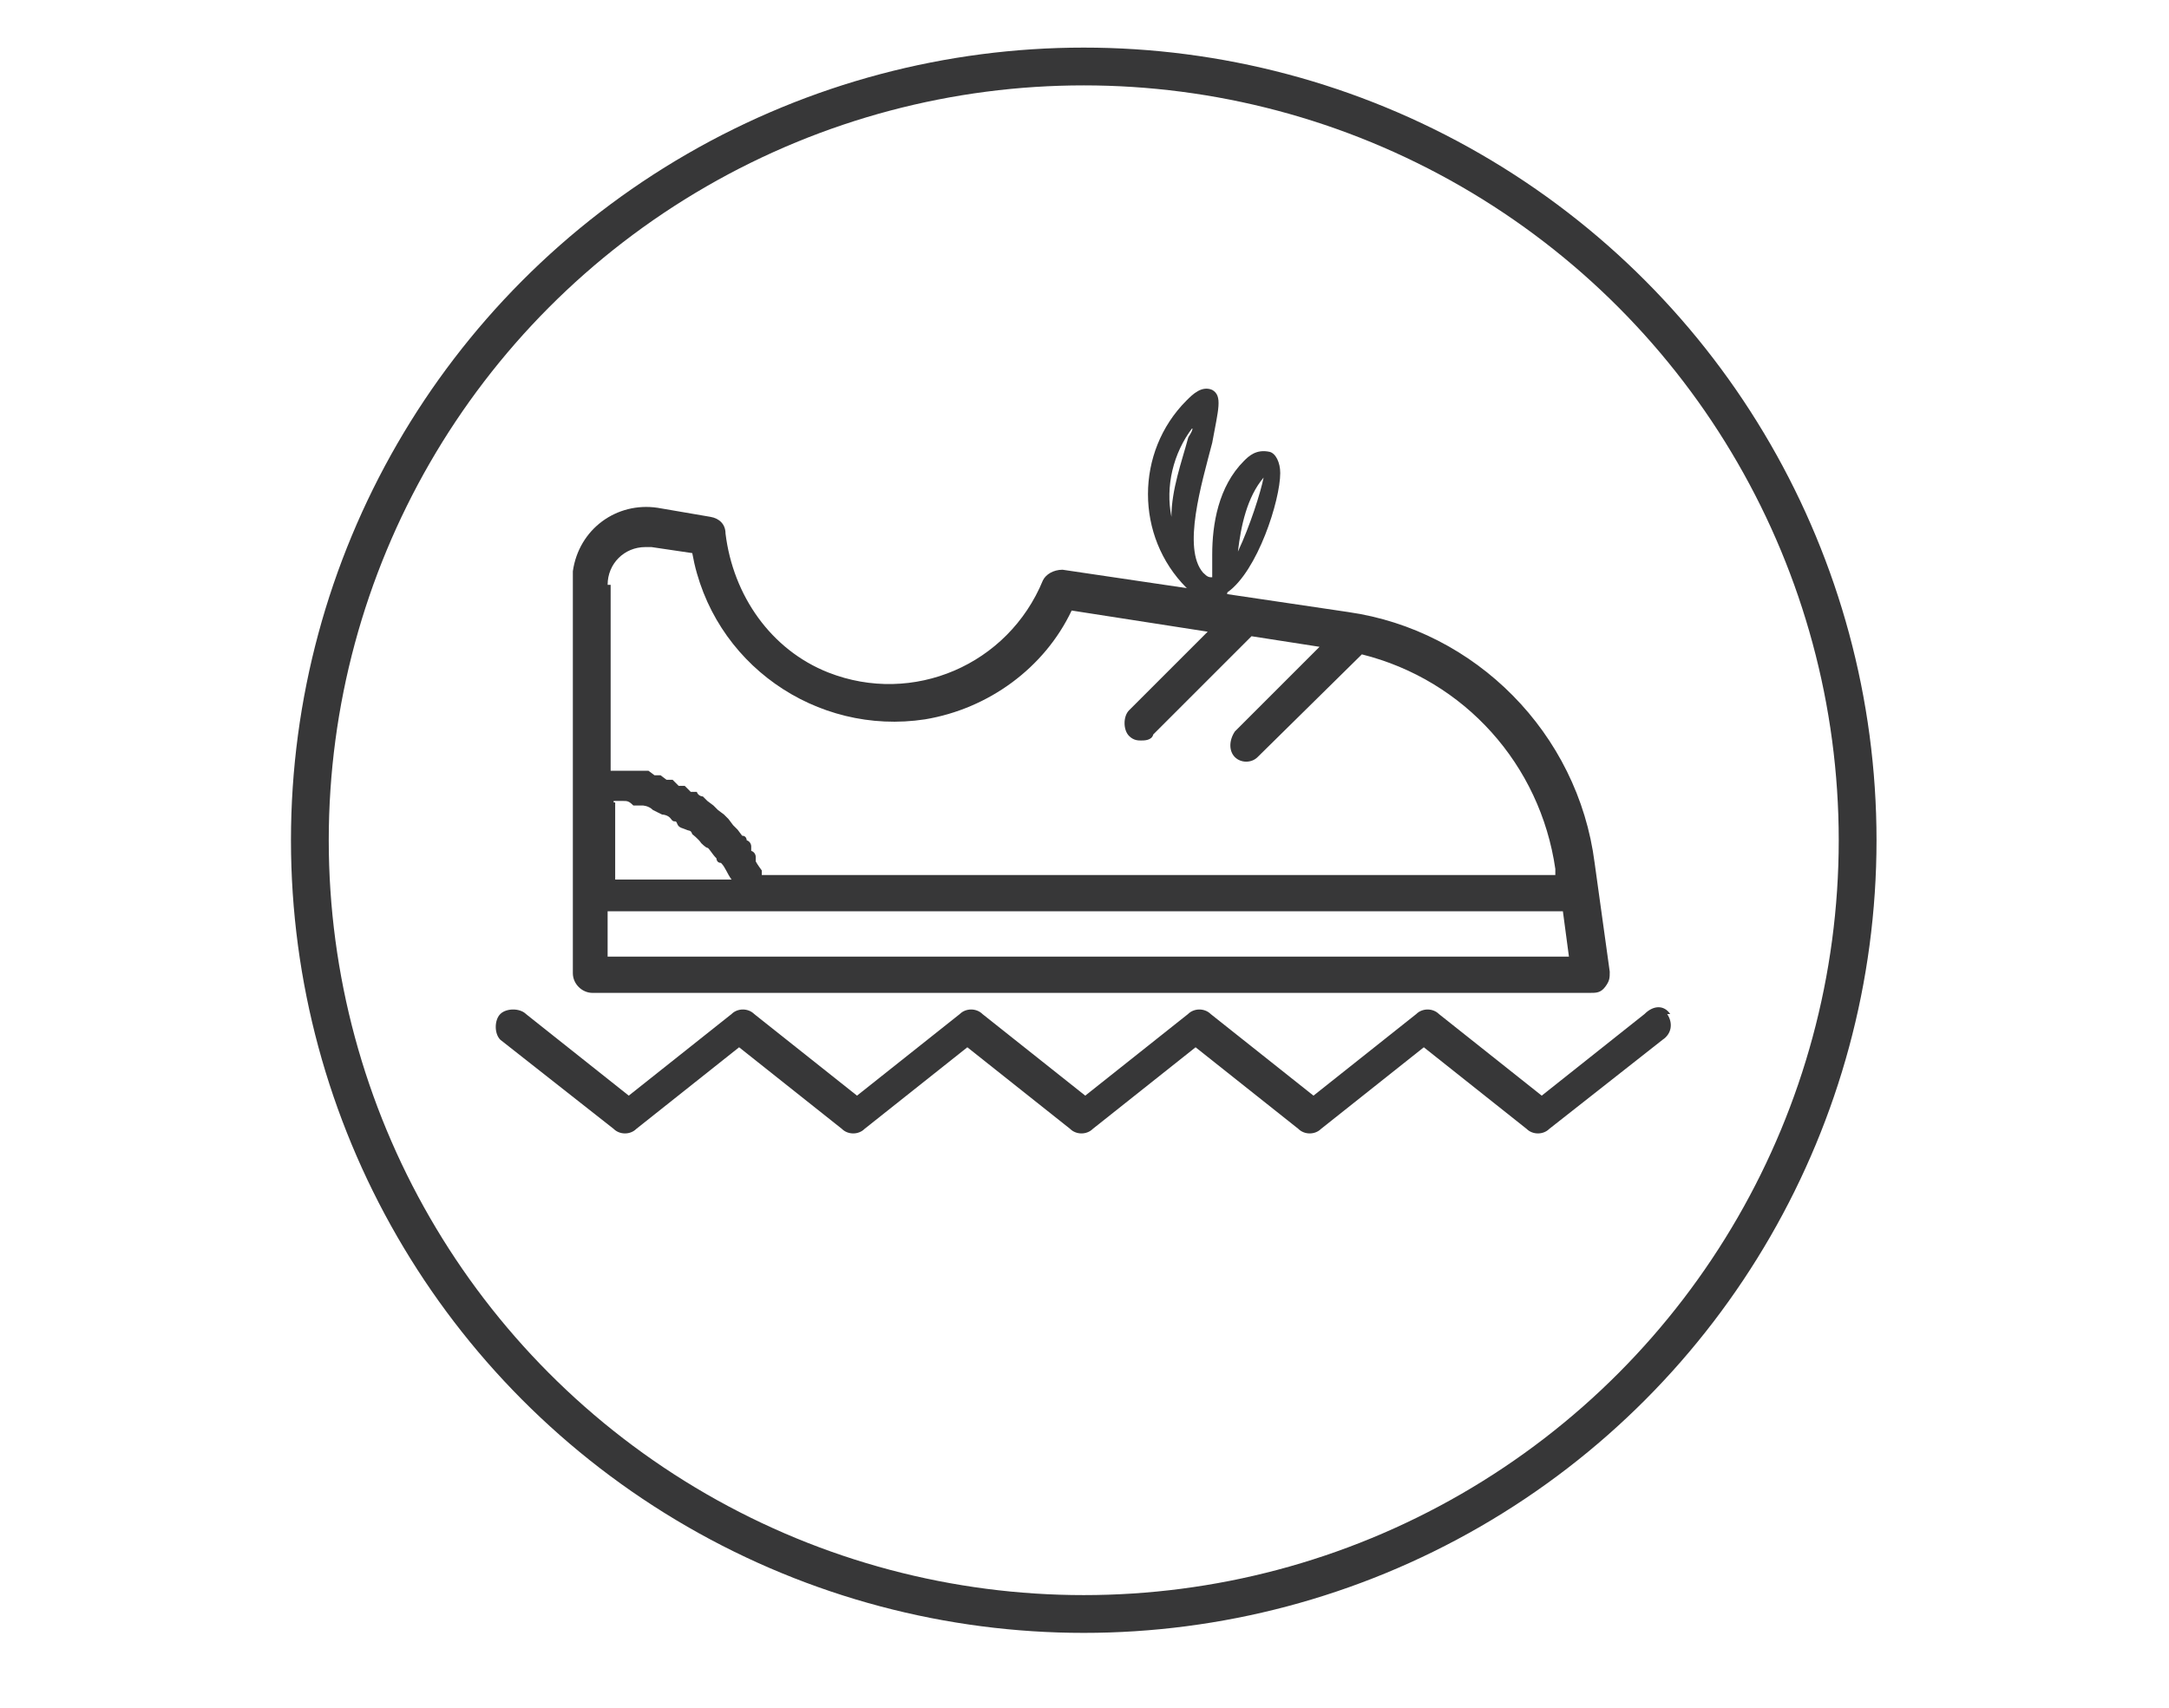
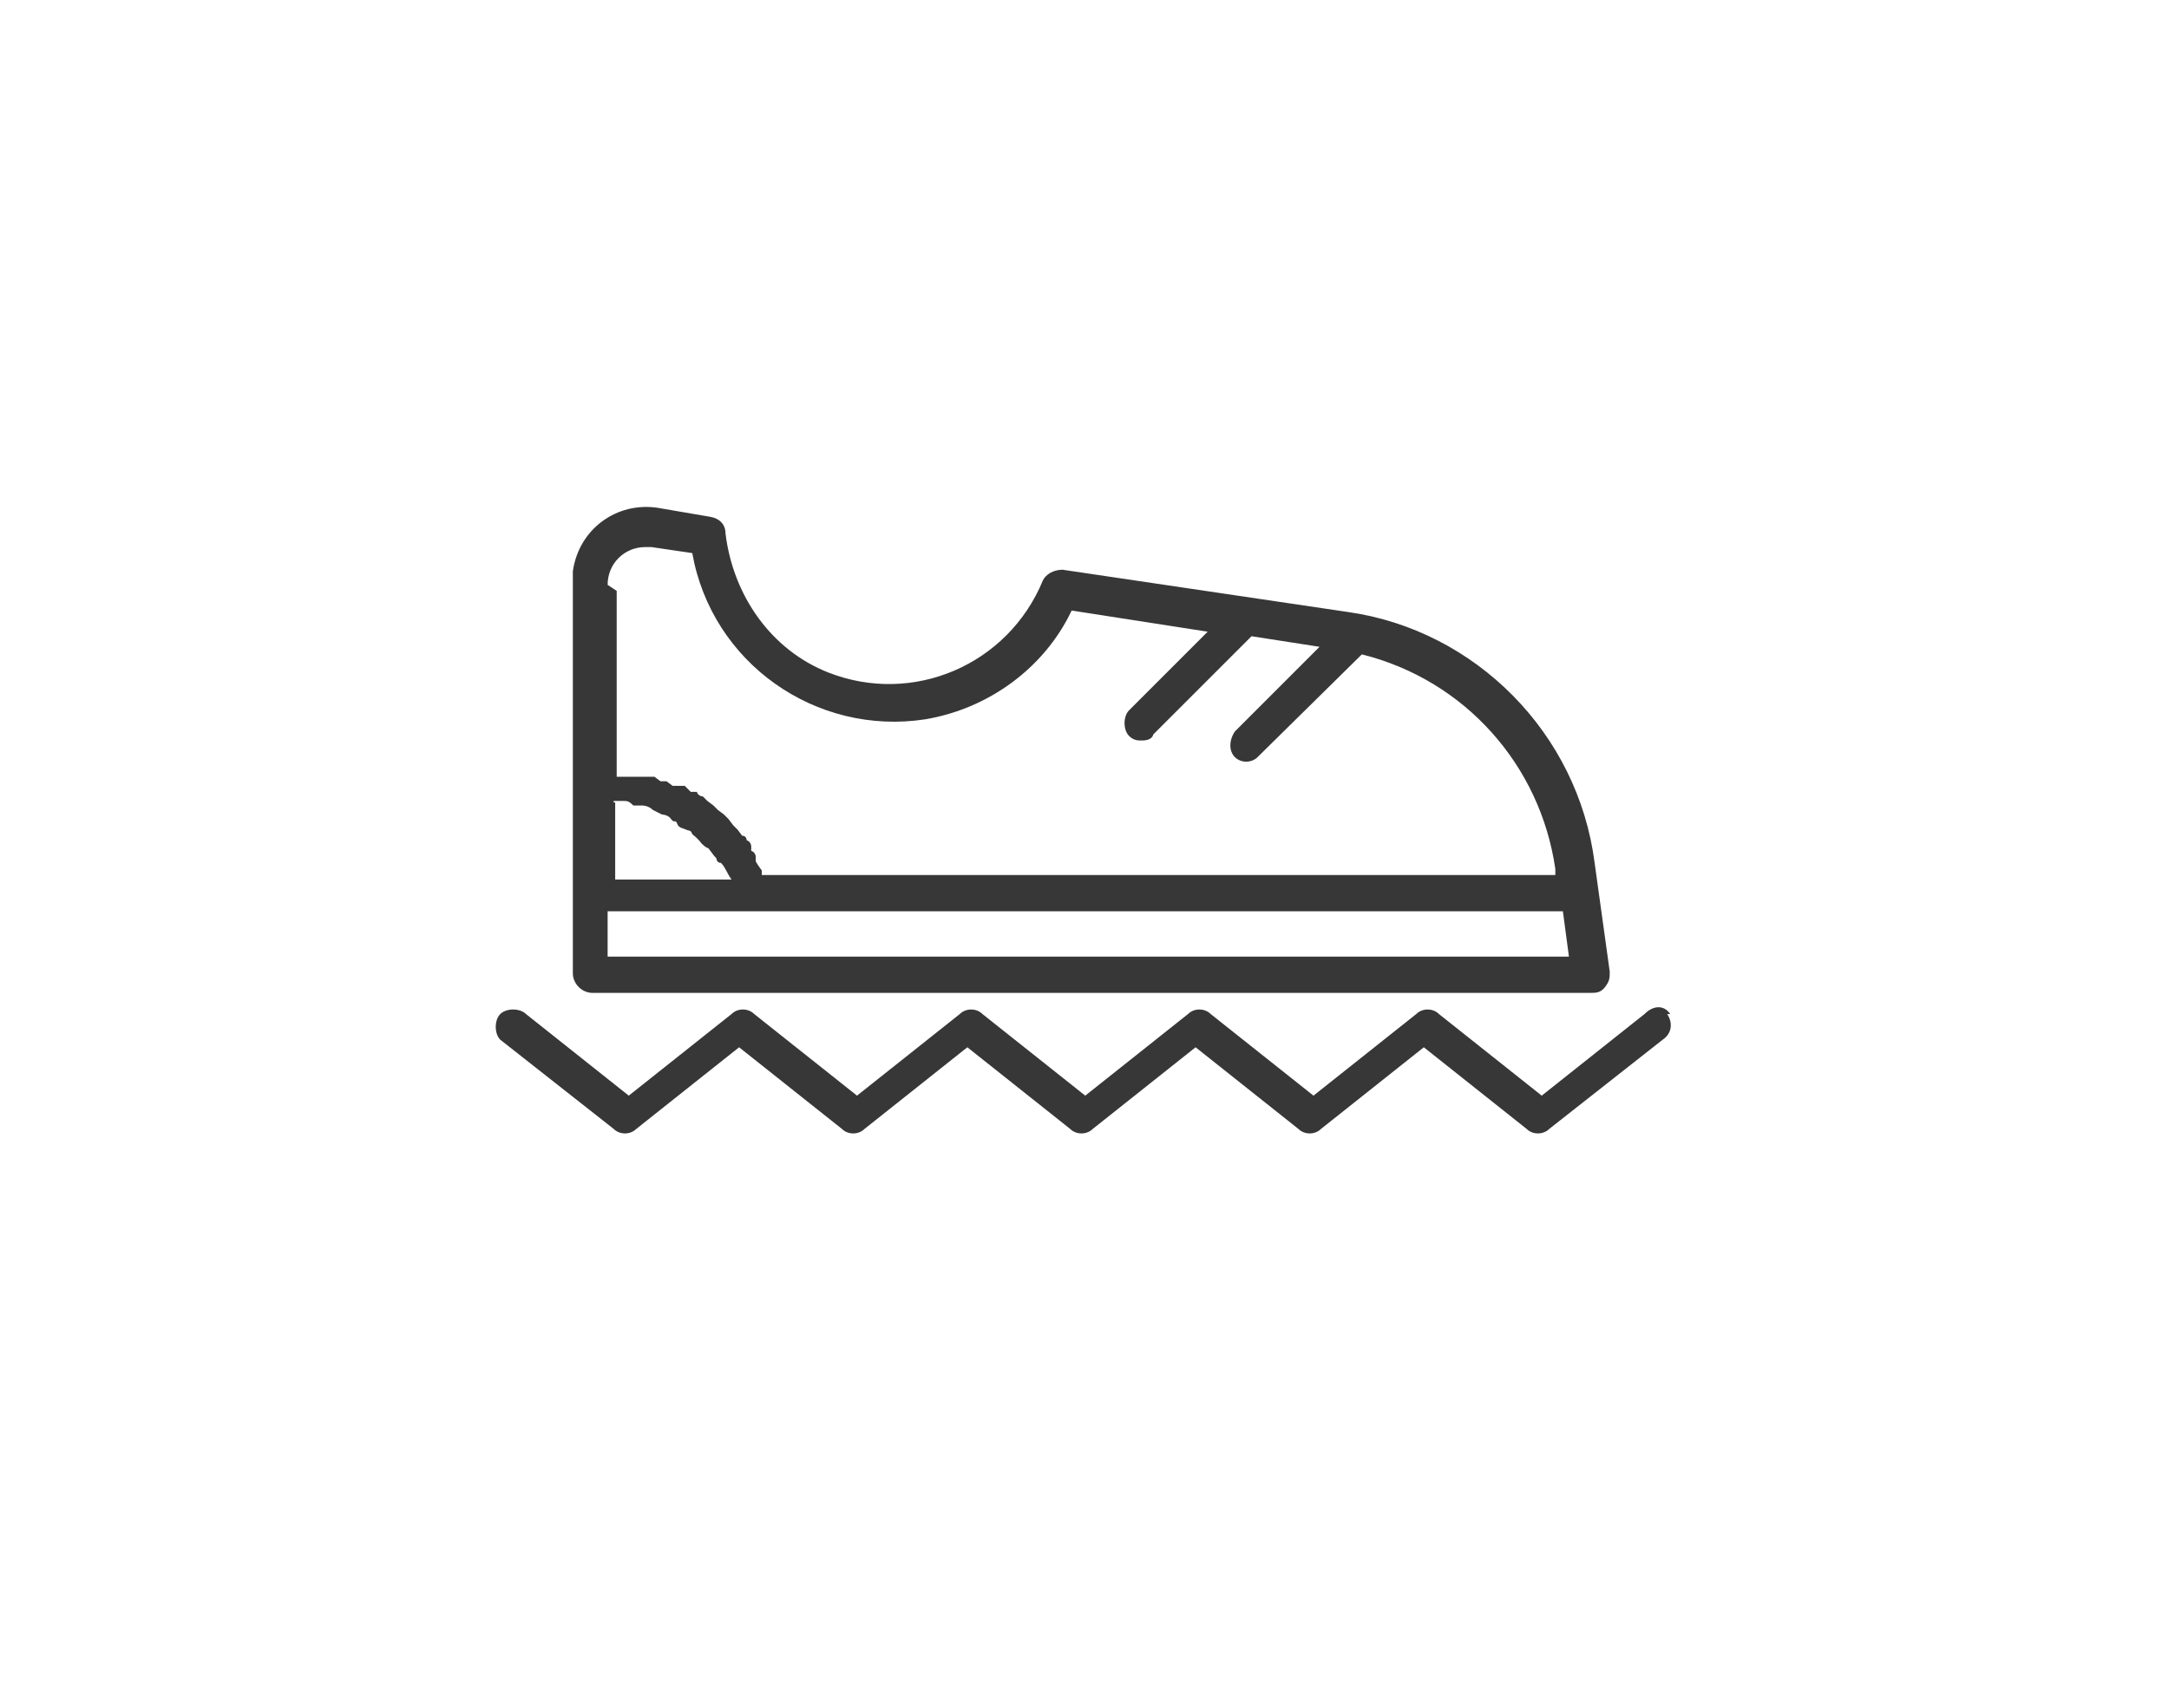
<svg xmlns="http://www.w3.org/2000/svg" version="1.1" viewBox="0 0 143.5 113">
  <defs>
    <style>
      .cls-1 {
        fill: #373738;
      }

      .cls-2 {
        fill: none;
        stroke: #373738;
        stroke-miterlimit: 10;
        stroke-width: 2.5px;
      }
    </style>
  </defs>
  <g>
    <g id="Layer_1">
      <g id="Layer_1-2" data-name="Layer_1">
        <g>
-           <circle class="cls-2" cx="71.7" cy="55.6" r="51.2" />
          <g>
-             <path id="Path_4726" class="cls-1" d="M38.9,65.7h66.3c.4,0,.7,0,1-.4s.3-.6.3-1l-1-7.2c-1.1-8.6-7.9-15.4-16.3-16.6l-18.9-2.8c-.6,0-1.1.3-1.3.7-2.3,5.6-8.6,8.3-14.2,6.1-3.8-1.5-6.3-5.1-6.8-9.2,0-.6-.4-1-1-1.1l-3.5-.6c-2.7-.4-5.2,1.4-5.6,4.2v26.6c0,.7.6,1.3,1.3,1.3,0,0-.3,0-.3,0ZM40.6,53h.6c.3,0,.4,0,.7.3h.6c0,0,.4,0,.7.3l.6.3c0,0,.4,0,.6.3s.3,0,.4.3.4.3.6.4.3,0,.4.3c0,0,.4.3.6.6,0,0,.3.3.4.3s.3.4.6.7c0,0,0,.3.3.3.3.3.4.7.7,1.1h-7.7v-5.1h.4-.5ZM40.2,63.3v-3h63.2l.4,3h-63.7.1ZM40.2,38.7c0-1.4,1.1-2.5,2.5-2.5h.4l2.7.4c1.3,7.3,8.2,12.1,15.4,11,4.2-.7,7.9-3.4,9.7-7.2l9,1.4-5.2,5.2c-.4.4-.4,1.3,0,1.7.3.3.6.3.8.3s.7,0,.8-.4l6.5-6.5,4.5.7-5.6,5.6c-.4.6-.4,1.3,0,1.7s1.1.4,1.5,0l6.9-6.8c6.8,1.7,11.8,7.3,12.8,14.2v.4h-52.5v-.3c0,0-.3-.4-.4-.6,0,0,0-.3,0-.3,0,0,0-.3-.3-.4,0,0,0-.3,0-.3,0,0,0-.3-.3-.4,0,0,0-.3-.3-.3l-.3-.4-.3-.3-.3-.4s0,0-.3-.3l-.4-.3-.3-.3-.4-.3-.3-.3s-.3,0-.4-.3h-.4l-.4-.4h-.4l-.4-.4h-.4l-.4-.3h-.4l-.4-.3h-2.5v-12.5h0v.2ZM110.5,67.1c-.4-.6-1.1-.6-1.7,0l-6.8,5.4-6.8-5.4c-.4-.4-1.1-.4-1.5,0l-6.8,5.4-6.8-5.4c-.4-.4-1.1-.4-1.5,0l-6.8,5.4-6.8-5.4c-.4-.4-1.1-.4-1.5,0l-6.8,5.4-6.8-5.4c-.4-.4-1.1-.4-1.5,0l-6.8,5.4-6.8-5.4c-.4-.4-1.3-.4-1.7,0s-.4,1.3,0,1.7h0l7.5,5.9c.4.4,1.1.4,1.5,0l6.8-5.4,6.8,5.4c.4.4,1.1.4,1.5,0l6.8-5.4,6.8,5.4c.4.4,1.1.4,1.5,0l6.8-5.4,6.8,5.4c.4.4,1.1.4,1.5,0l6.8-5.4,6.8,5.4c.4.4,1.1.4,1.5,0l7.5-5.9c.6-.4.7-1.1.3-1.7h0Z" />
-             <path class="cls-1" d="M80.2,39.9c-.6,0-1.3-.6-1.7-1h0c-3.4-3.4-3.4-9,0-12.4.4-.4,1-1,1.7-.7.7.4.4,1.3,0,3.5-.7,2.7-2,7-.6,8.6.3.3.4.3.6.3,0-.4,0-1,0-1.5,0-2,.4-4.5,2.1-6.2.3-.3.8-.8,1.7-.6.4.1.7.7.7,1.4,0,1.8-1.5,6.5-3.5,7.9,0,.3-.4.6-.7.7,0,0-.3,0-.3,0ZM83.6,31.6c-1.1,1.3-1.5,3.2-1.7,4.9.8-1.7,1.5-3.9,1.7-4.9ZM78.9,28.3c-1.3,1.7-1.8,3.9-1.4,5.9,0-1.8.7-3.7,1.1-5.2,0-.1.3-.4.3-.7Z" />
+             <path id="Path_4726" class="cls-1" d="M38.9,65.7h66.3c.4,0,.7,0,1-.4s.3-.6.3-1l-1-7.2c-1.1-8.6-7.9-15.4-16.3-16.6l-18.9-2.8c-.6,0-1.1.3-1.3.7-2.3,5.6-8.6,8.3-14.2,6.1-3.8-1.5-6.3-5.1-6.8-9.2,0-.6-.4-1-1-1.1l-3.5-.6c-2.7-.4-5.2,1.4-5.6,4.2v26.6c0,.7.6,1.3,1.3,1.3,0,0-.3,0-.3,0ZM40.6,53h.6c.3,0,.4,0,.7.3h.6c0,0,.4,0,.7.3l.6.3c0,0,.4,0,.6.3s.3,0,.4.3.4.3.6.4.3,0,.4.3c0,0,.4.3.6.6,0,0,.3.3.4.3s.3.4.6.7c0,0,0,.3.3.3.3.3.4.7.7,1.1h-7.7v-5.1h.4-.5ZM40.2,63.3v-3h63.2l.4,3h-63.7.1ZM40.2,38.7c0-1.4,1.1-2.5,2.5-2.5h.4l2.7.4c1.3,7.3,8.2,12.1,15.4,11,4.2-.7,7.9-3.4,9.7-7.2l9,1.4-5.2,5.2c-.4.4-.4,1.3,0,1.7.3.3.6.3.8.3s.7,0,.8-.4l6.5-6.5,4.5.7-5.6,5.6c-.4.6-.4,1.3,0,1.7s1.1.4,1.5,0l6.9-6.8c6.8,1.7,11.8,7.3,12.8,14.2v.4h-52.5v-.3c0,0-.3-.4-.4-.6,0,0,0-.3,0-.3,0,0,0-.3-.3-.4,0,0,0-.3,0-.3,0,0,0-.3-.3-.4,0,0,0-.3-.3-.3l-.3-.4-.3-.3-.3-.4s0,0-.3-.3l-.4-.3-.3-.3-.4-.3-.3-.3s-.3,0-.4-.3h-.4l-.4-.4h-.4h-.4l-.4-.3h-.4l-.4-.3h-2.5v-12.5h0v.2ZM110.5,67.1c-.4-.6-1.1-.6-1.7,0l-6.8,5.4-6.8-5.4c-.4-.4-1.1-.4-1.5,0l-6.8,5.4-6.8-5.4c-.4-.4-1.1-.4-1.5,0l-6.8,5.4-6.8-5.4c-.4-.4-1.1-.4-1.5,0l-6.8,5.4-6.8-5.4c-.4-.4-1.1-.4-1.5,0l-6.8,5.4-6.8-5.4c-.4-.4-1.3-.4-1.7,0s-.4,1.3,0,1.7h0l7.5,5.9c.4.4,1.1.4,1.5,0l6.8-5.4,6.8,5.4c.4.4,1.1.4,1.5,0l6.8-5.4,6.8,5.4c.4.4,1.1.4,1.5,0l6.8-5.4,6.8,5.4c.4.4,1.1.4,1.5,0l6.8-5.4,6.8,5.4c.4.4,1.1.4,1.5,0l7.5-5.9c.6-.4.7-1.1.3-1.7h0Z" />
          </g>
        </g>
      </g>
    </g>
  </g>
</svg>